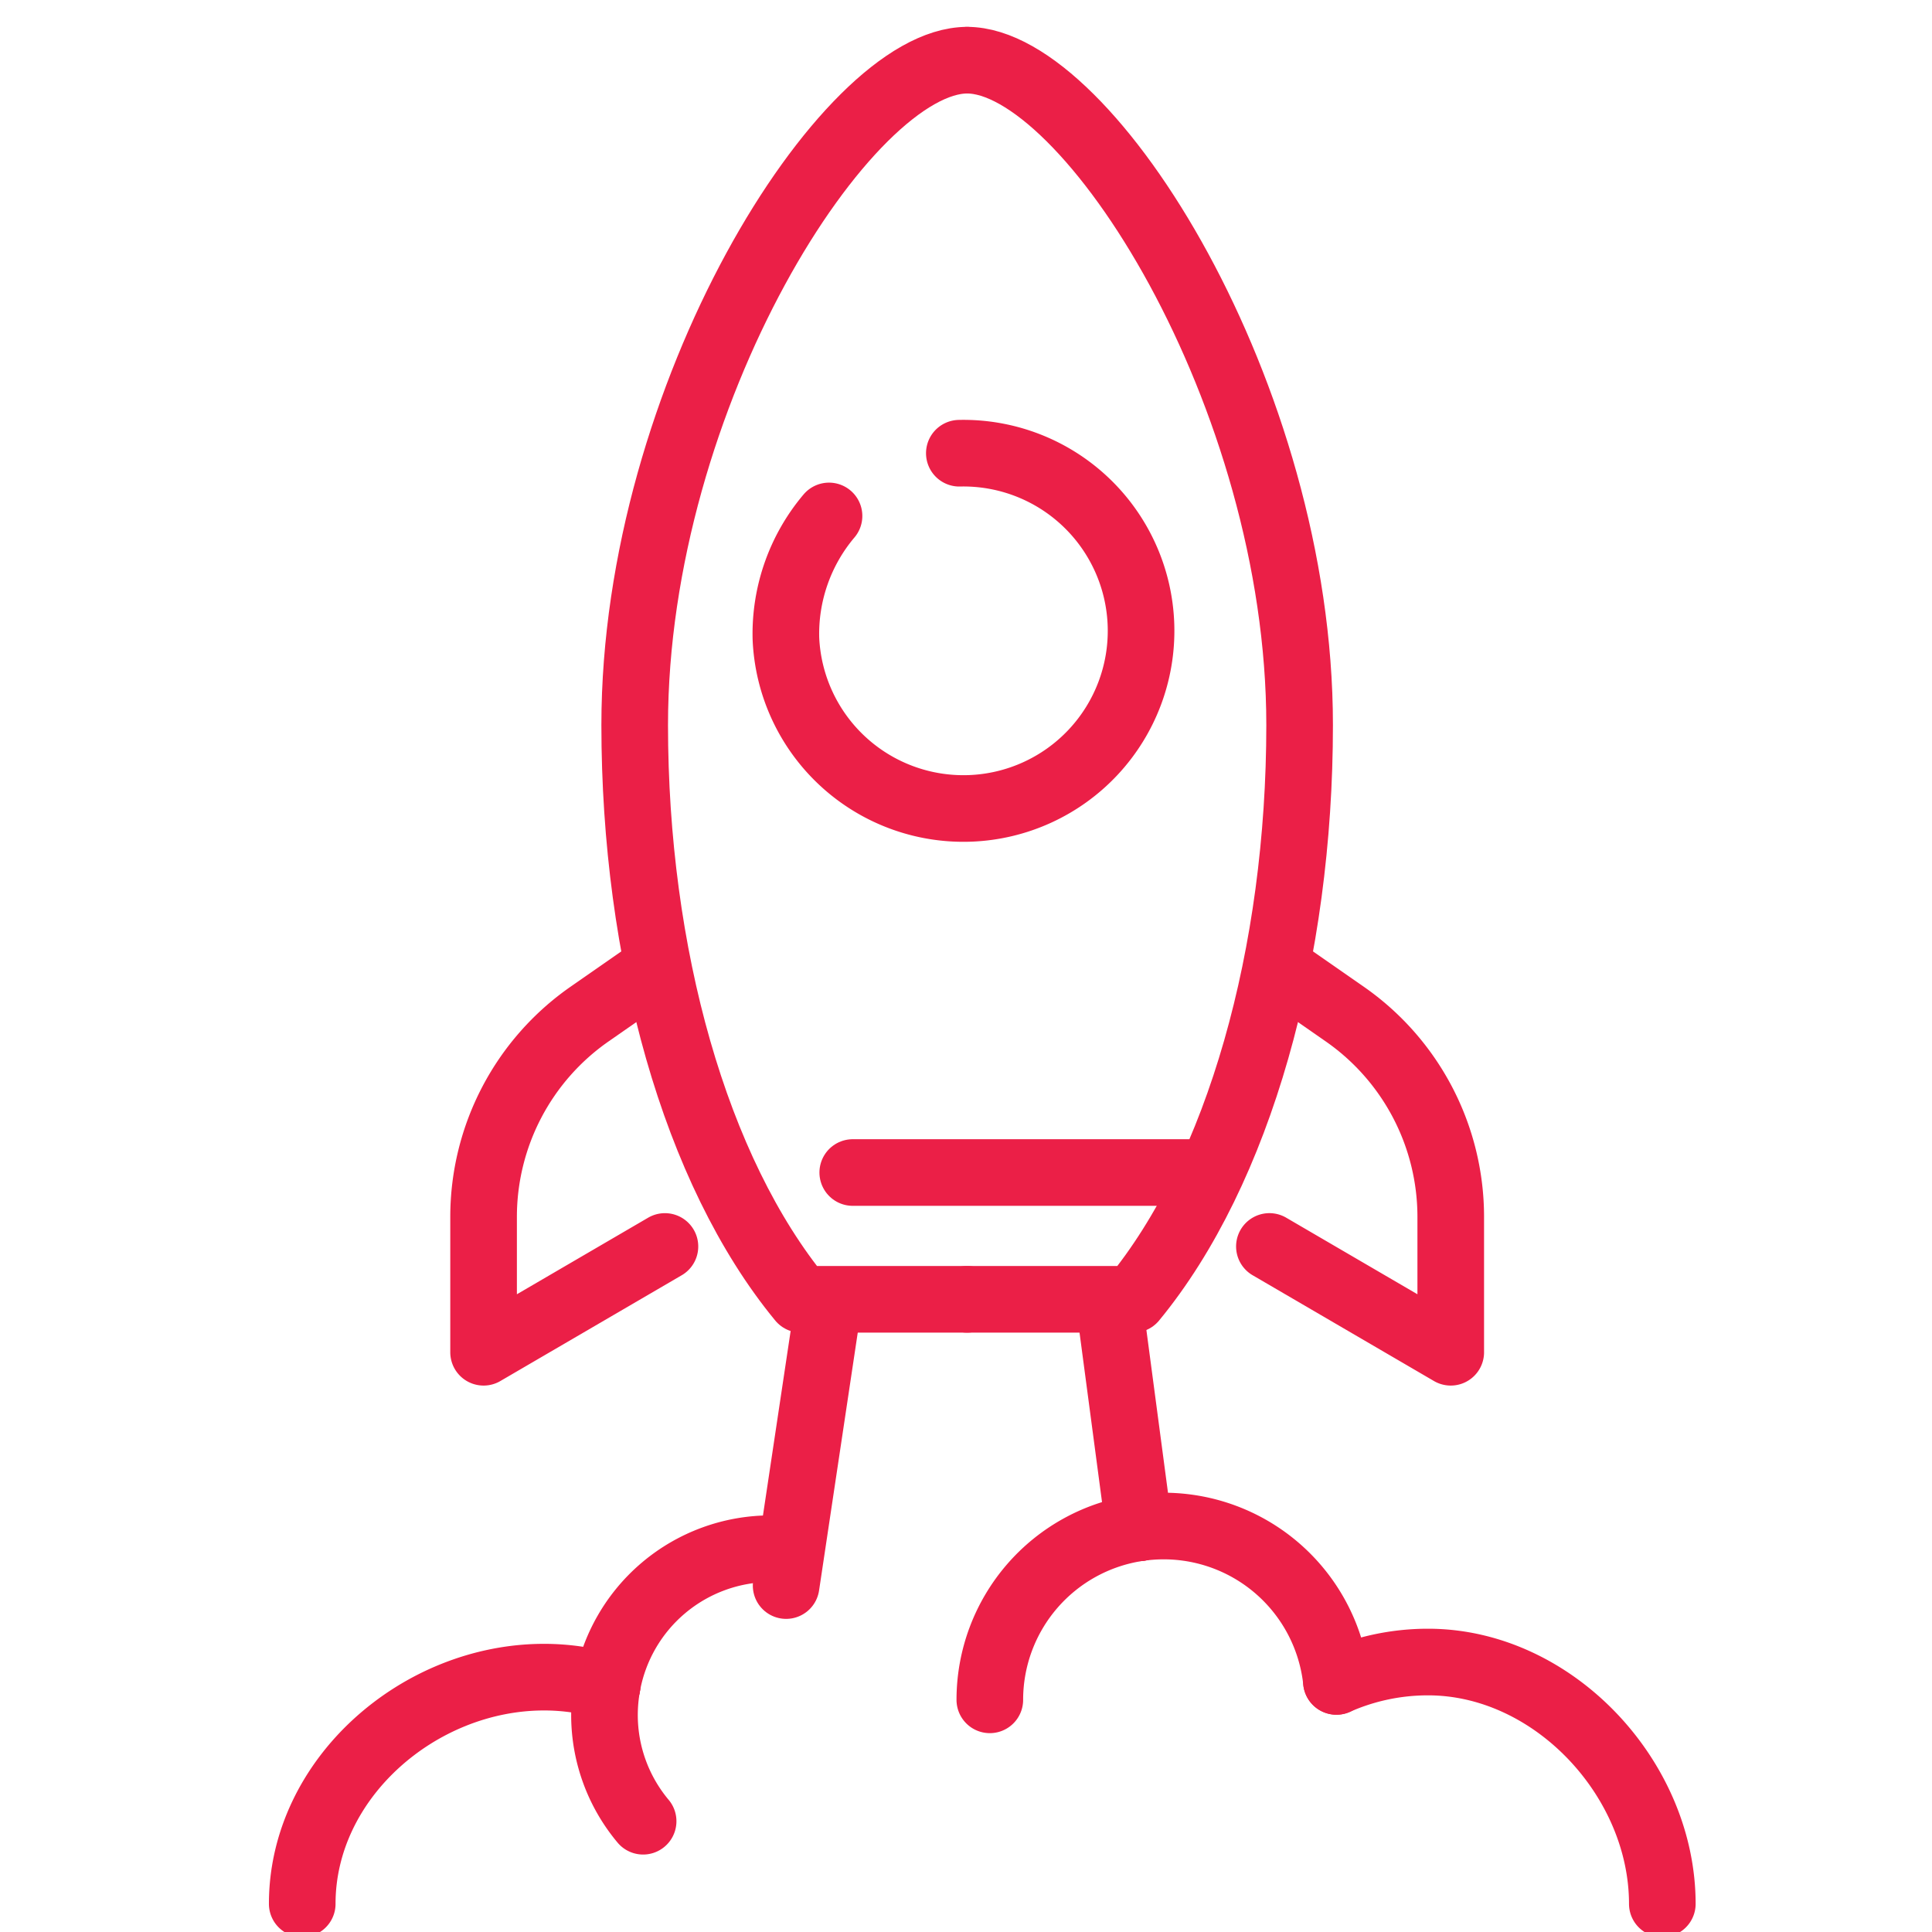
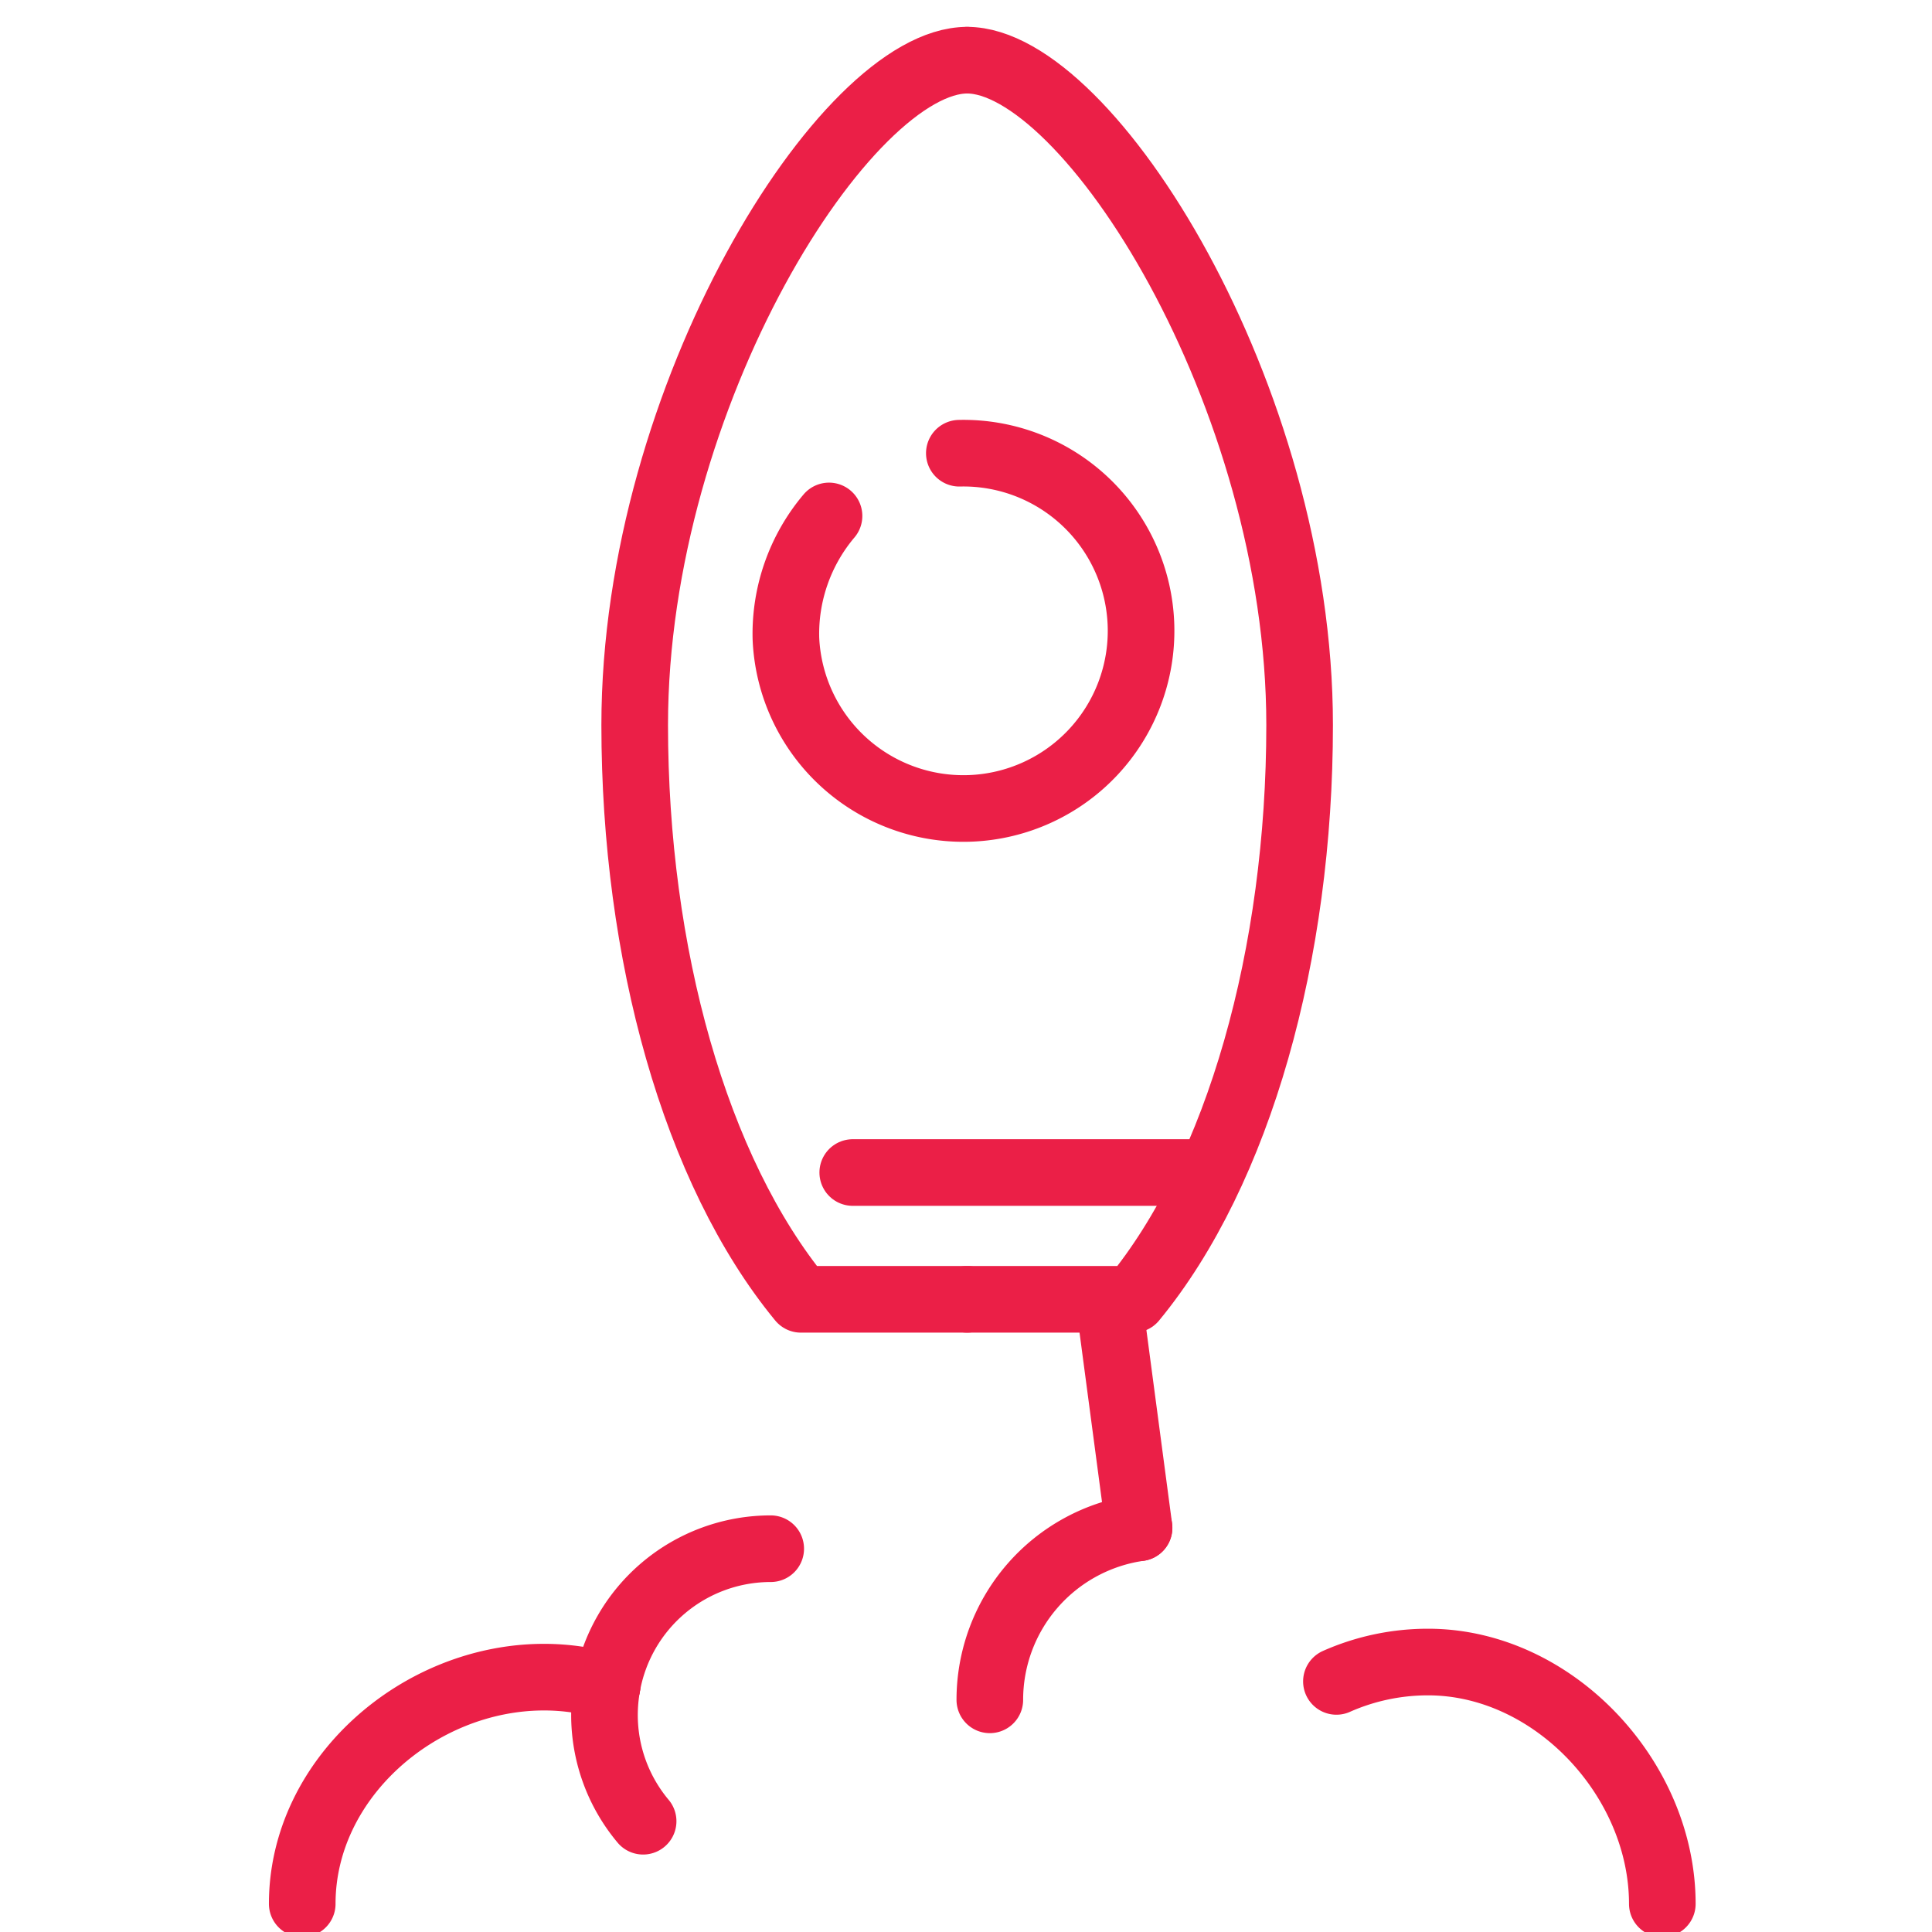
<svg xmlns="http://www.w3.org/2000/svg" width="145" height="145" viewBox="0 0 145 145">
  <defs>
    <clipPath id="clip-path">
      <rect id="Rectangle_522" data-name="Rectangle 522" width="145" height="145" transform="translate(0 0.02)" fill="none" stroke="#eb1f47" stroke-width="5" />
    </clipPath>
  </defs>
  <g id="career_progression_v2" data-name="career progression v2" transform="translate(0 -0.02)">
    <g id="Group_300" data-name="Group 300" clip-path="url(#clip-path)">
      <path id="Path_519" data-name="Path 519" d="M108.952,8C99.878,8,84,33.162,84,57.9c0,17.142,4.537,33.458,12.476,43.1h12.476" transform="translate(-36.365 -3.463)" fill="none" stroke="#eb1f47" stroke-linecap="round" stroke-linejoin="round" stroke-width="5" />
      <path id="Path_520" data-name="Path 520" d="M128,8c9.073,0,24.952,25.162,24.952,49.9,0,17.142-4.537,33.458-12.476,43.1H128" transform="translate(-55.413 -3.463)" fill="none" stroke="#eb1f47" stroke-linecap="round" stroke-linejoin="round" stroke-width="5" />
      <path id="Path_521" data-name="Path 521" d="M107.245,64.725a13.711,13.711,0,0,0-3.235,9.2,13.334,13.334,0,1,0,13.016-13.908" transform="translate(-45.026 -25.982)" fill="none" stroke="#eb1f47" stroke-linecap="round" stroke-linejoin="round" stroke-width="5" />
      <line id="Line_22" data-name="Line 22" x1="26" transform="translate(64 88.02)" fill="none" stroke="#eb1f47" stroke-linecap="round" stroke-linejoin="round" stroke-width="5" />
-       <path id="Path_522" data-name="Path 522" d="M77.043,128l-5.087,3.539A18.549,18.549,0,0,0,64,146.765v10.157l13.61-7.939" transform="translate(-27.706 -55.413)" fill="none" stroke="#eb1f47" stroke-linecap="round" stroke-linejoin="round" stroke-width="5" />
-       <path id="Path_523" data-name="Path 523" d="M168.567,128l5.086,3.539a18.549,18.549,0,0,1,7.957,15.227v10.156L168,148.982" transform="translate(-72.729 -55.413)" fill="none" stroke="#eb1f47" stroke-linecap="round" stroke-linejoin="round" stroke-width="5" />
-       <line id="Line_23" data-name="Line 23" x1="3" y2="20" transform="translate(59 99.02)" fill="none" stroke="#eb1f47" stroke-linecap="round" stroke-linejoin="round" stroke-width="5" />
      <line id="Line_24" data-name="Line 24" x2="2.125" y2="16.011" transform="translate(83.362 98.673)" fill="none" stroke="#eb1f47" stroke-linecap="round" stroke-linejoin="round" stroke-width="5" />
-       <path id="Path_524" data-name="Path 524" d="M150.747,202.132a13.035,13.035,0,0,1,14.814,11.528" transform="translate(-65.26 -87.448)" fill="none" stroke="#eb1f47" stroke-linecap="round" stroke-linejoin="round" stroke-width="5" />
      <path id="Path_525" data-name="Path 525" d="M142.2,202.233A13.044,13.044,0,0,0,131,215.144" transform="translate(-56.712 -87.549)" fill="none" stroke="#eb1f47" stroke-linecap="round" stroke-linejoin="round" stroke-width="5" />
      <path id="Path_526" data-name="Path 526" d="M176.87,221.453A16.942,16.942,0,0,1,183.749,220c9.4,0,17.58,8.751,17.58,18.147" transform="translate(-76.569 -95.241)" fill="none" stroke="#eb1f47" stroke-linecap="round" stroke-linejoin="round" stroke-width="5" />
      <path id="Path_527" data-name="Path 527" d="M80.337,215.311A12.476,12.476,0,0,1,92.622,205" transform="translate(-34.779 -88.747)" fill="none" stroke="#eb1f47" stroke-linecap="round" stroke-linejoin="round" stroke-width="5" />
      <path id="Path_528" data-name="Path 528" d="M62.875,222.671A17,17,0,0,0,58.147,222C48.751,222,40,229.617,40,239.013" transform="translate(-17.317 -96.107)" fill="none" stroke="#eb1f47" stroke-linecap="round" stroke-linejoin="round" stroke-width="5" />
      <path id="Path_529" data-name="Path 529" d="M80.191,223.183A12.542,12.542,0,0,0,80,225.348a12.406,12.406,0,0,0,2.9,7.977" transform="translate(-34.633 -96.619)" fill="none" stroke="#eb1f47" stroke-linecap="round" stroke-linejoin="round" stroke-width="5" />
    </g>
  </g>
</svg>